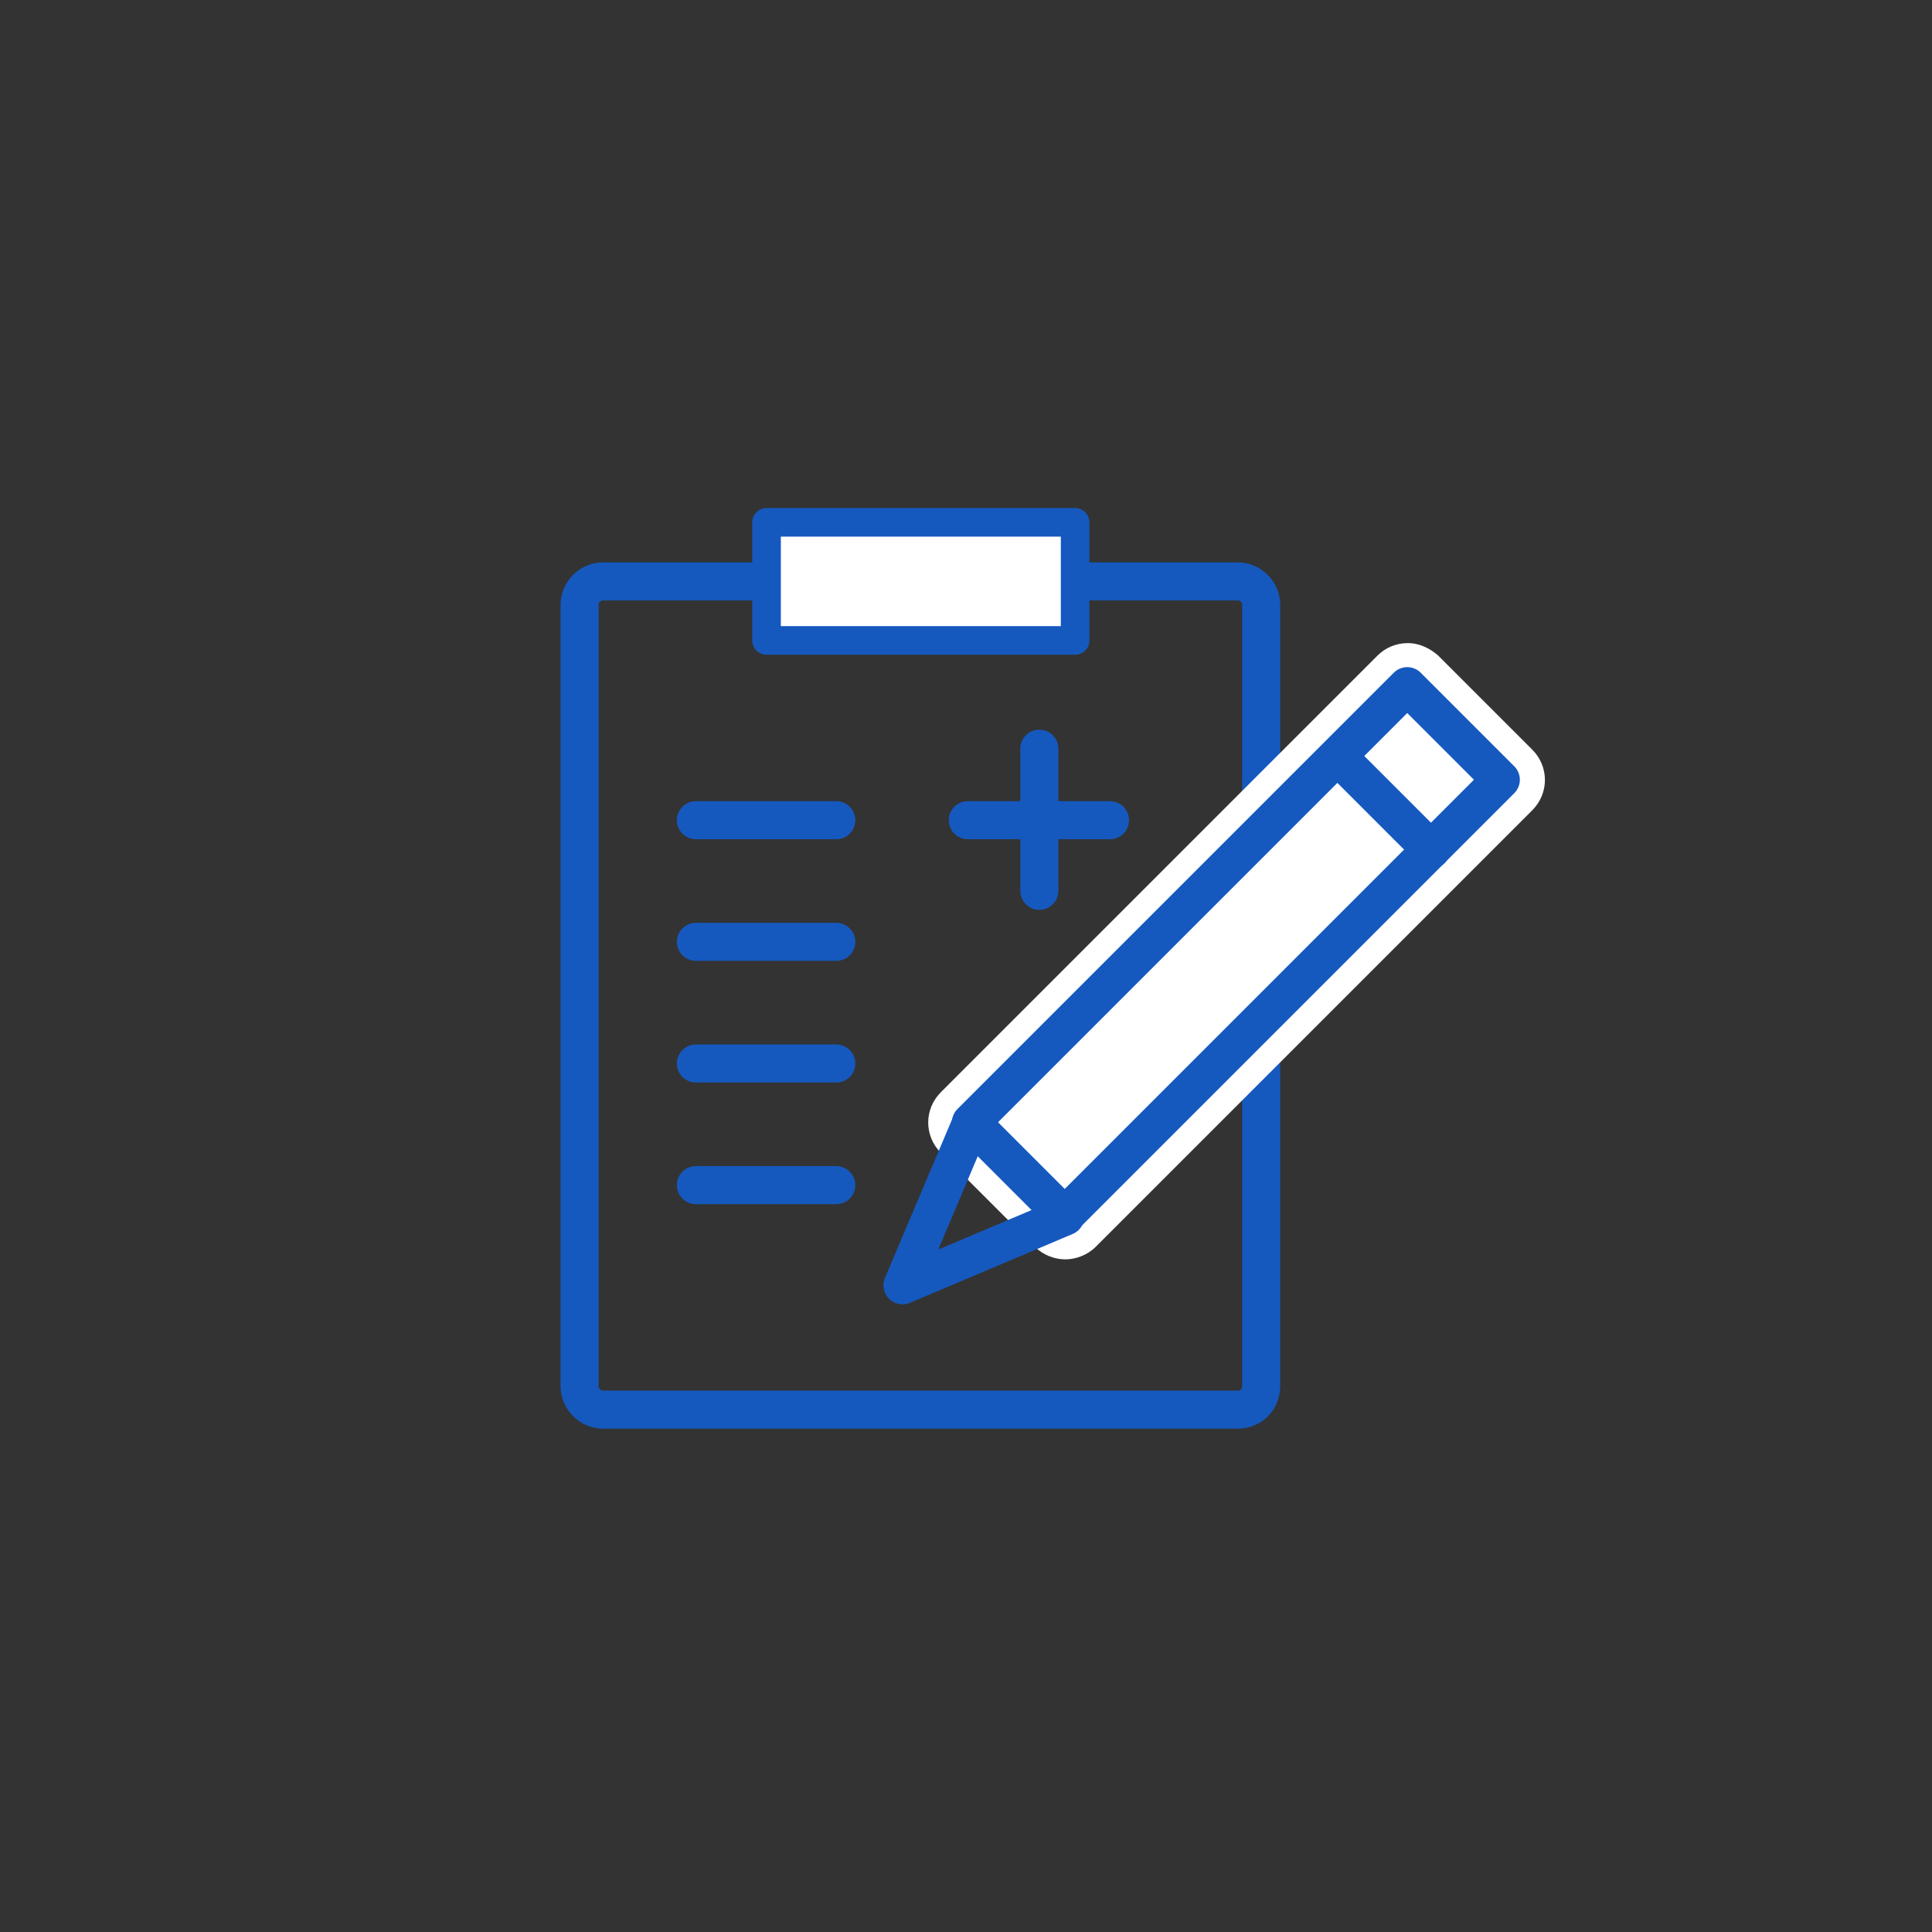
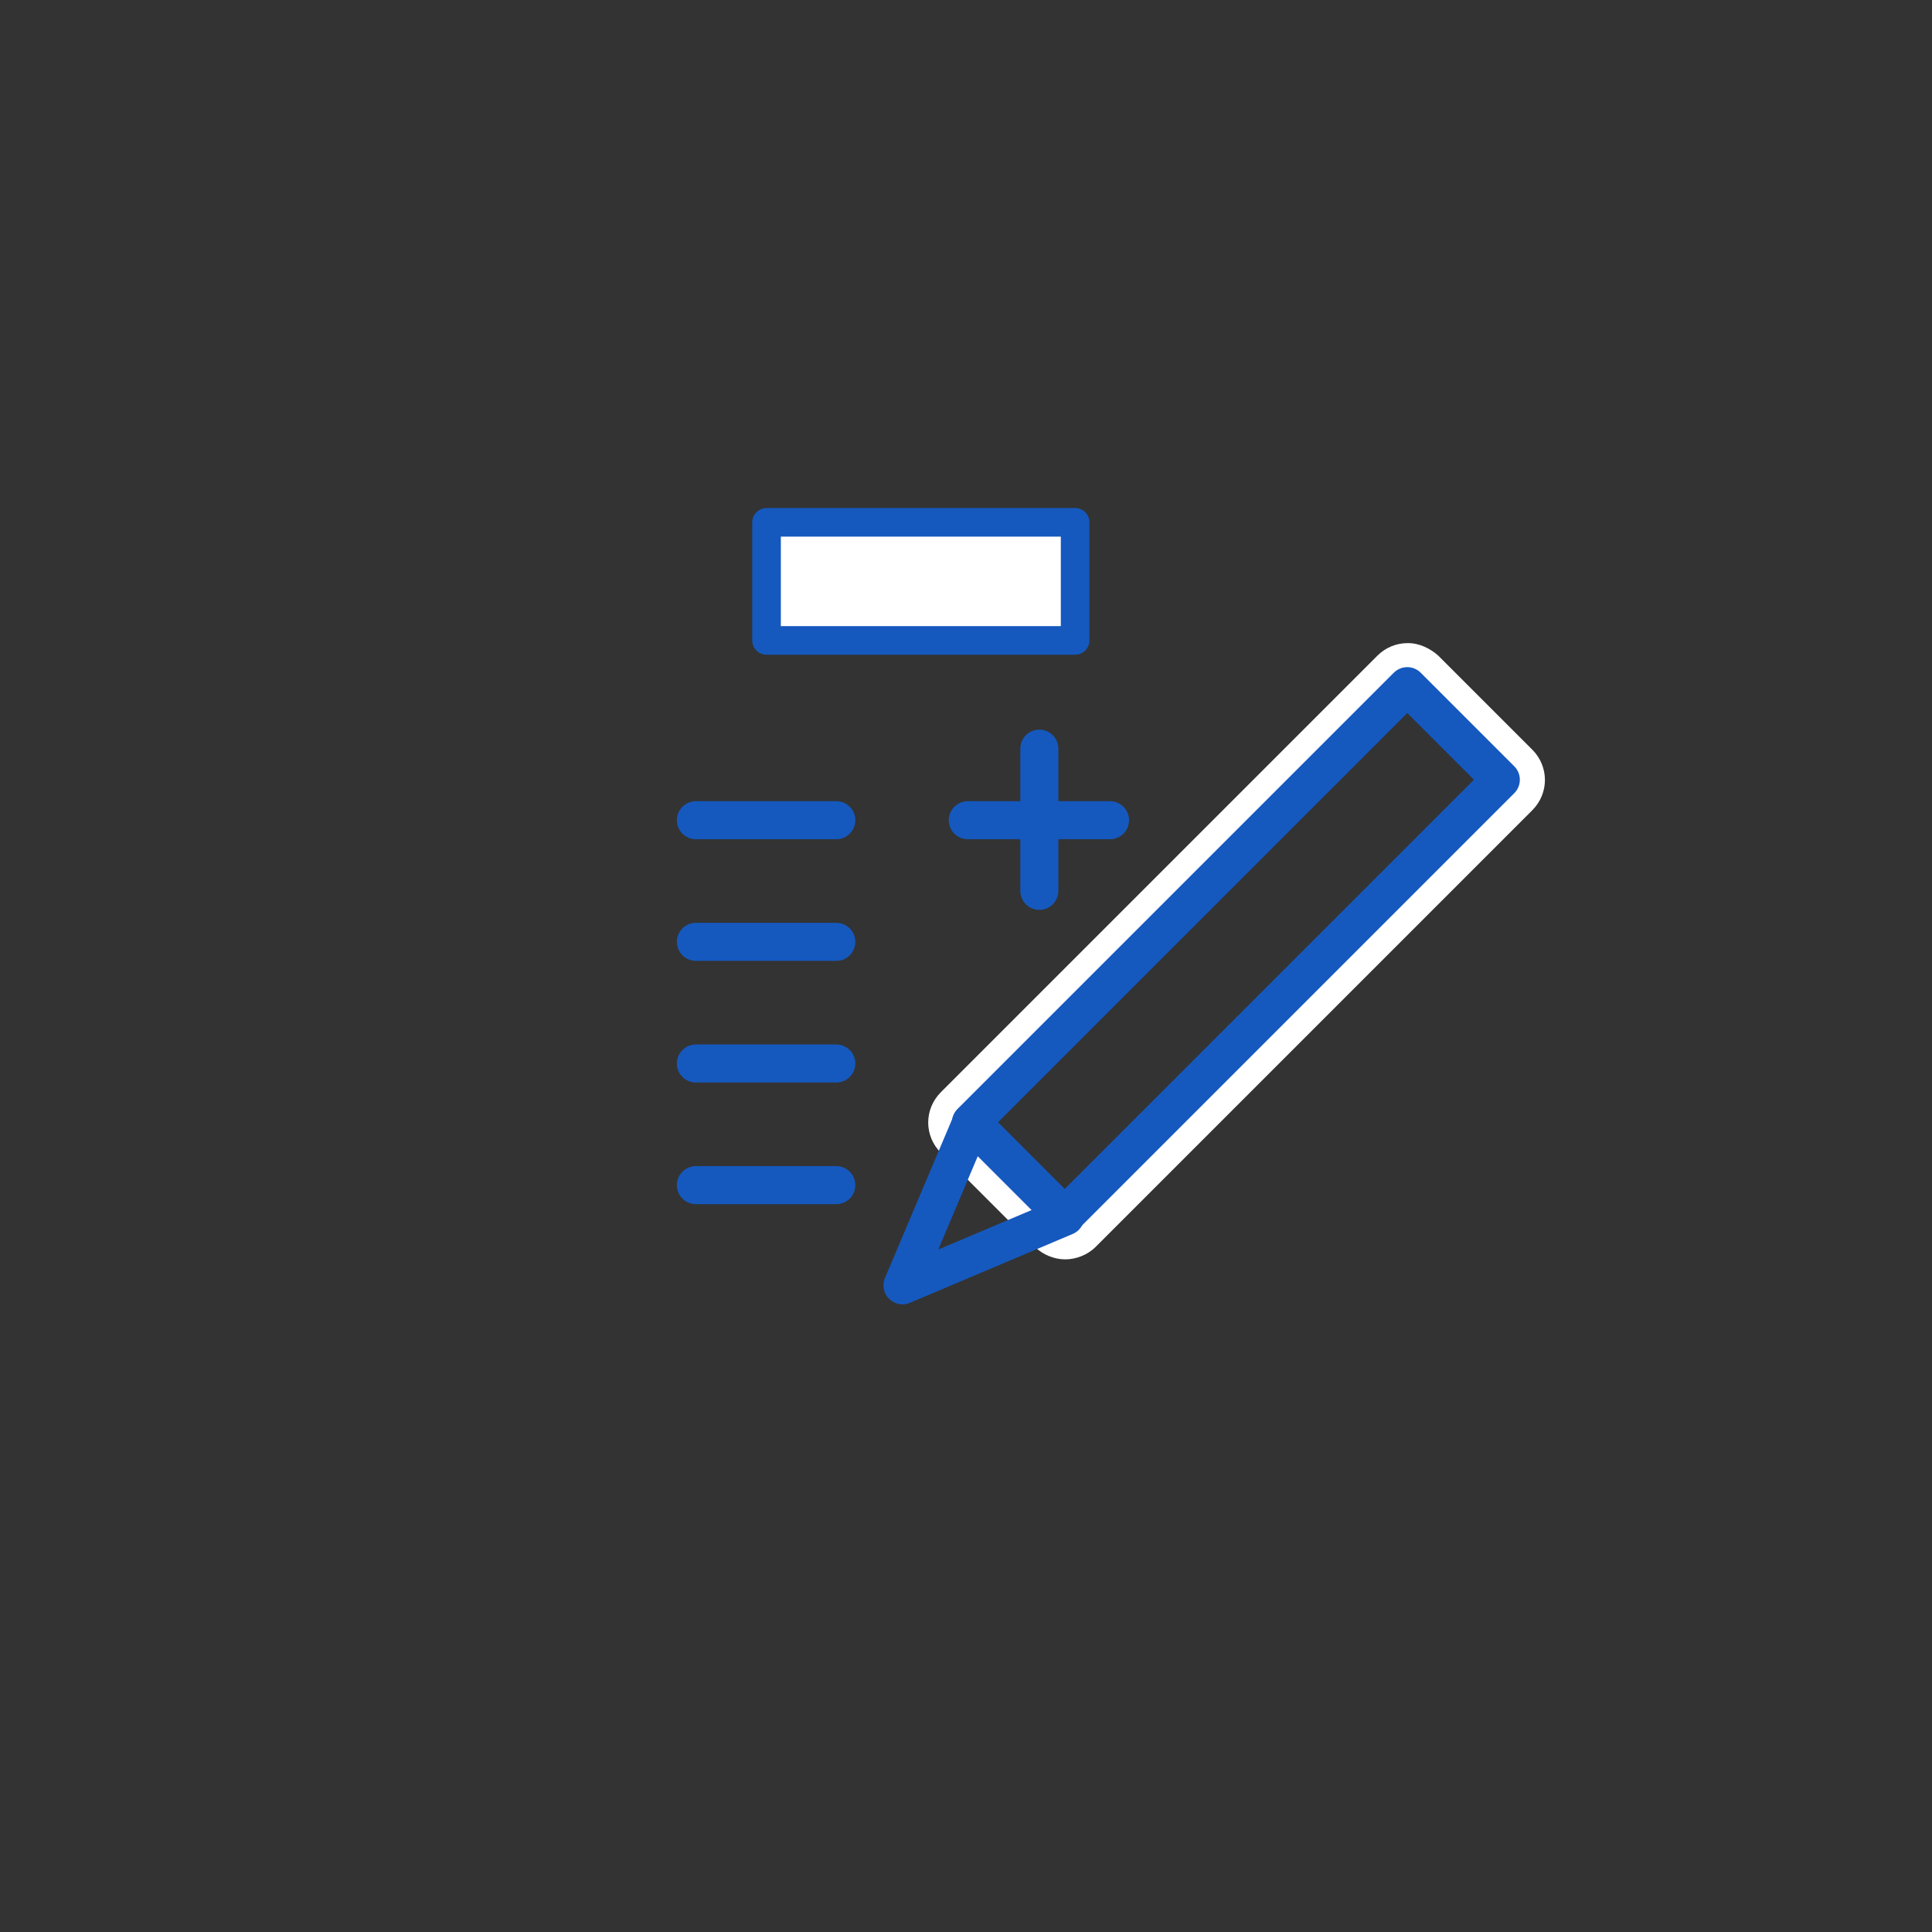
<svg xmlns="http://www.w3.org/2000/svg" version="1.1" id="Warstwa_1" x="0px" y="0px" width="216px" height="216px" viewBox="0 0 216 216" style="enable-background:new 0 0 216 216;" xml:space="preserve">
  <rect x="0" y="0" width="216" height="216" fill="#333333" stroke="none" />
  <style type="text/css">
	.st0{fill:none;stroke:#1559BF;stroke-width:4.252;stroke-linecap:round;stroke-linejoin:round;stroke-miterlimit:10;}
	.st1{fill:#FFFFFF;}
	.st2{fill:#FFFFFF;stroke:#1559BF;stroke-width:3.197;stroke-linecap:round;stroke-linejoin:round;stroke-miterlimit:10;}
</style>
  <g>
    <g>
      <g>
-         <path class="st0" d="M138.4,157.6h-71c-1.4,0-2.6-1.2-2.6-2.6V67.6c0-1.4,1.2-2.6,2.6-2.6h71c1.4,0,2.6,1.2,2.6,2.6V155     C141,156.4,139.9,157.6,138.4,157.6z" />
        <g>
          <g>
            <g>
              <g>
-                 <path class="st1" d="M119.1,138.4c-0.6,0-1.2-0.2-1.7-0.7l-10.5-10.5c-0.4-0.4-0.7-1.1-0.7-1.7c0-0.6,0.3-1.2,0.7-1.7         L155.7,75c0.4-0.4,1.1-0.7,1.7-0.7l0,0c0.6,0,1.2,0.3,1.7,0.7l10.4,10.5c0.9,0.9,0.9,2.5,0,3.4l-48.8,48.8         C120.3,138.1,119.7,138.4,119.1,138.4z" />
                <path class="st1" d="M157.4,76.7l10.5,10.5L119.1,136l-10.5-10.5L157.4,76.7 M157.4,71.9c-1.3,0-2.5,0.5-3.4,1.4l-48.8,48.8         c-1.9,1.9-1.9,4.9,0,6.8l10.5,10.5c0.9,0.9,2.2,1.4,3.4,1.4c1.2,0,2.5-0.5,3.4-1.4l48.8-48.8c1.9-1.9,1.9-4.9,0-6.8         l-10.5-10.5C159.9,72.5,158.7,71.9,157.4,71.9L157.4,71.9z" />
              </g>
            </g>
          </g>
          <rect x="130.8" y="71.9" transform="matrix(0.707 0.707 -0.707 0.707 115.689 -66.597)" class="st0" width="14.8" height="69" />
-           <line class="st0" x1="149.6" y1="84.6" x2="160" y2="95" />
          <polygon class="st0" points="100.9,143.7 119.1,136 108.6,125.5     " />
        </g>
      </g>
      <g>
        <g>
          <g>
            <line class="st0" x1="77.8" y1="91.7" x2="93.5" y2="91.7" />
          </g>
          <line class="st0" x1="77.8" y1="105.3" x2="93.5" y2="105.3" />
          <line class="st0" x1="77.8" y1="118.9" x2="93.5" y2="118.9" />
          <g>
            <line class="st0" x1="77.8" y1="132.5" x2="93.5" y2="132.5" />
          </g>
        </g>
      </g>
      <rect x="85.7" y="58.4" class="st2" width="34.5" height="13.2" />
      <line class="st0" x1="108.2" y1="91.7" x2="124.1" y2="91.7" />
      <line class="st0" x1="116.2" y1="83.7" x2="116.2" y2="99.6" />
    </g>
  </g>
</svg>